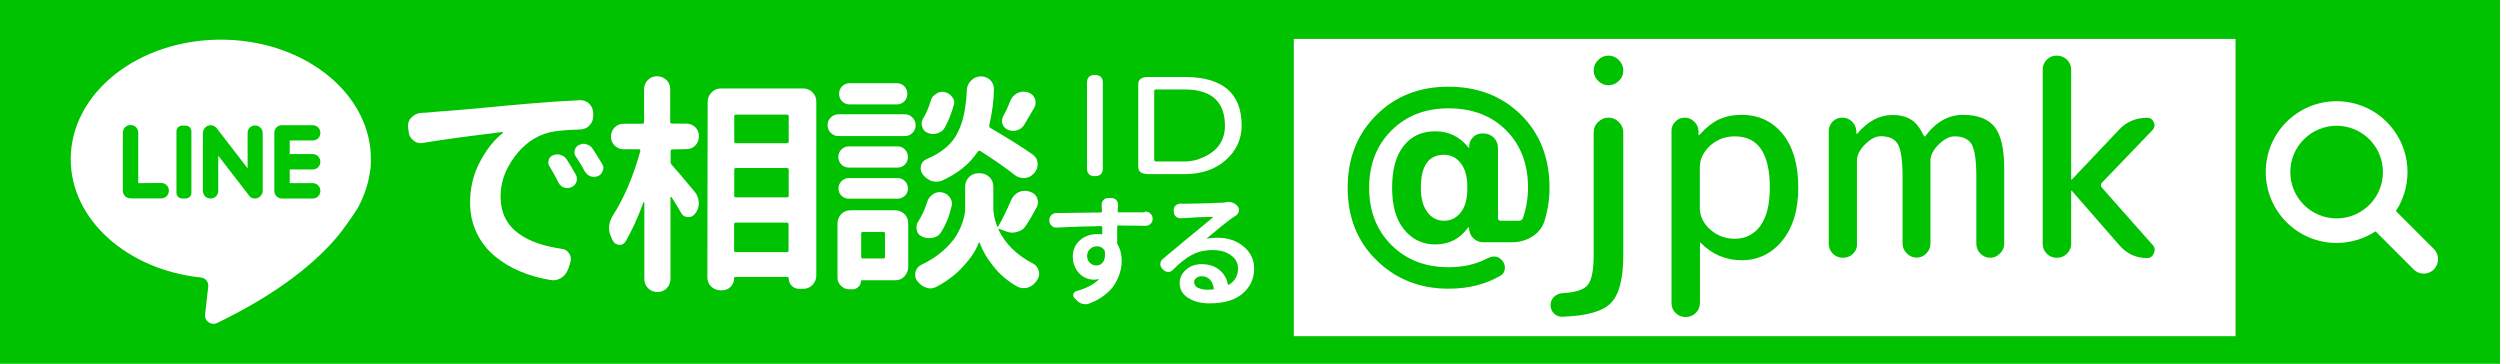
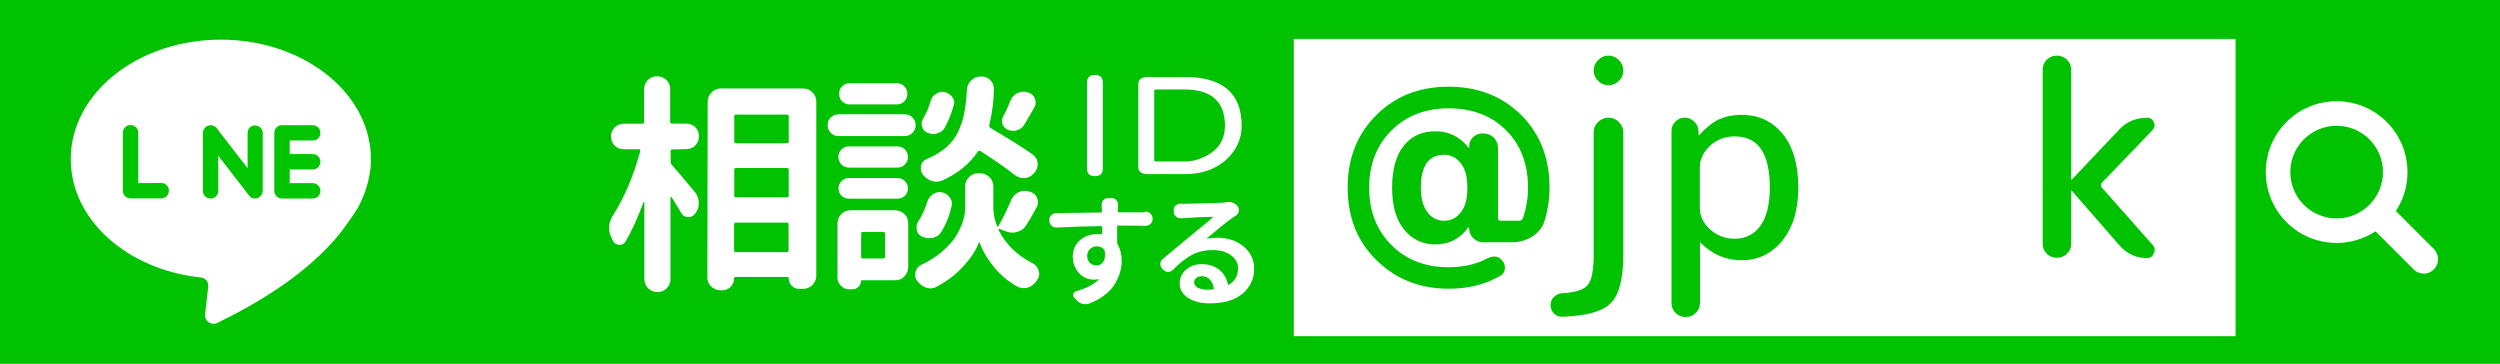
<svg xmlns="http://www.w3.org/2000/svg" version="1.1" id="Capa_1" x="0px" y="0px" viewBox="0 0 1721.5 250.5" style="enable-background:new 0 0 1721.5 250.5;" xml:space="preserve">
  <style type="text/css">
	.st0{fill:#00C200;}
	.st1{fill:#FFFFFF;}
	.st2{fill:#00C500;}
</style>
  <rect class="st0" width="1721.5" height="250.5" />
  <g>
    <path class="st1" d="M254.5,120c0.4-2.5,0.8-4.6,0.8-6.2c0.2-2.8,0-6.8,0-8.1c-2.5-43.6-47.8-78.4-103.2-78.4   C95,27.3,48.7,64.1,48.7,109.6c0,41.8,39.1,76.2,89.7,81.5c3.1,0.3,5.3,3.1,5,6.2l-2.2,19.4c-0.4,4.3,4,7.6,8.1,5.8   c42.7-20.6,68.3-41.9,83.6-60.3c2.8-3.3,11.8-15.9,13.7-19.4C250.4,135.6,253.2,128,254.5,120z" />
-     <path class="st2" d="M95.2,126.1V91.4c0-3-2.3-5.3-5.3-5.3l0,0c-3,0-5.3,2.3-5.3,5.3v39.9c0,3,2.3,5.3,5.3,5.3H111   c3,0,5.3-2.3,5.3-5.3l0,0c0-3-2.3-5.3-5.3-5.3L95.2,126.1L95.2,126.1L95.2,126.1z" />
-     <path class="st2" d="M127.8,136.7h-2.3c-2.3,0-4-1.8-4-4V90.5c0-2.3,1.8-4,4-4h2.3c2.3,0,4,1.8,4,4v42.2   C131.8,135,130,136.7,127.8,136.7z" />
+     <path class="st2" d="M95.2,126.1V91.4c0-3-2.3-5.3-5.3-5.3c-3,0-5.3,2.3-5.3,5.3v39.9c0,3,2.3,5.3,5.3,5.3H111   c3,0,5.3-2.3,5.3-5.3l0,0c0-3-2.3-5.3-5.3-5.3L95.2,126.1L95.2,126.1L95.2,126.1z" />
    <path class="st2" d="M170.5,91.5v24.4c0,0-21.1-27.4-21.5-27.9c-1-1.1-2.5-1.8-4.2-1.8c-2.8,0.2-5.1,2.6-5.1,5.4v39.8   c0,3,2.3,5.3,5.3,5.3l0,0c3,0,5.3-2.3,5.3-5.3v-24.2c0,0,21.5,27.9,21.7,28.1c1,1,2.2,1.4,3.6,1.4c3,0,5.3-2.6,5.3-5.4V91.7   c0-3-2.3-5.3-5.3-5.3l0,0C172.8,86.3,170.5,88.6,170.5,91.5z" />
    <path class="st2" d="M220.6,91.5L220.6,91.5c0-3-2.3-5.3-5.3-5.3h-21.1c-3,0-5.3,2.3-5.3,5.3v39.9c0,3,2.3,5.3,5.3,5.3h21.1   c3,0,5.3-2.3,5.3-5.3l0,0c0-3-2.3-5.3-5.3-5.3h-15.8v-9.4h15.8c3,0,5.3-2.3,5.3-5.3l0,0c0-3-2.3-5.3-5.3-5.3h-15.8v-9.4h15.8   C218.4,96.8,220.6,94.5,220.6,91.5z" />
  </g>
-   <path class="st1" d="M291.4,98.4c-0.5,0.1-1.1,0.2-1.6,0.2c-1.8,0-3.5-0.5-5-1.8c-2-1.5-3.2-3.4-3.4-6l-0.4-3.4c0-0.4,0-0.6,0-1  c0-2.1,0.7-3.9,2.2-5.4c1.7-1.8,3.8-2.9,6.2-3.2c2.7-0.1,4.8-0.3,6.2-0.4c3.9-0.4,9.2-0.8,16.1-1.3c6.9-0.6,15.5-1.3,25.7-2.3  s19-1.8,26.4-2.4c11.3-1,23.1-1.8,35.5-2.4c0.2,0,0.4,0,0.4,0c2.3,0,4.3,0.8,6,2.4c1.8,1.8,2.7,3.9,2.8,6.4v2c0,2.6-0.9,4.8-2.6,6.6  s-3.9,2.7-6.6,2.8c-9.4,0.2-16.4,0.9-21.2,2c-9.5,2.5-17.4,8.1-23.8,16.8c-6.5,8.8-9.6,17.8-9.6,27.2c0,5.6,1.1,10.6,3.2,14.9  s5.3,7.9,9.2,10.7c3.9,2.8,8.3,5.1,13.2,6.7c4.9,1.7,10.2,2.9,16.2,3.8c2.4,0.2,4.2,1.3,5.4,3.2c0.8,1.2,1.2,2.5,1.2,3.9  c0,0.7-0.2,1.5-0.4,2.4l-1.4,4.4c-1,2.6-2.5,4.6-4.6,6c-1.8,1.2-3.8,1.8-5.8,1.8c-0.5,0-1.1-0.1-1.8-0.2c-7.6-1.2-14.6-3.2-21.1-6  c-6.5-2.7-12.4-6.3-17.5-10.6s-9.3-9.6-12.3-15.9s-4.5-13.2-4.5-20.7c0-10.2,2.2-19.5,6.7-28s9.7-15.2,15.8-20  c0.1-0.1,0.1-0.3,0.1-0.4c-0.1-0.2-0.2-0.3-0.4-0.3C322.4,93.8,304.1,96.2,291.4,98.4z M378.5,114.7c-1-1.3-1.1-2.8-0.7-4.5  c0.4-1.6,1.5-2.7,3.1-3.3c1-0.4,1.9-0.6,3-0.6c0.7,0,1.5,0.2,2.2,0.4c1.8,0.5,3.2,1.6,4.2,3.2c2.4,3.8,4.5,7.2,6.2,10.4  c0.5,1,0.8,1.8,0.8,2.8c0,0.7-0.1,1.5-0.4,2.2c-0.6,1.7-1.8,2.9-3.4,3.6c-1,0.4-1.8,0.6-2.8,0.6c-0.7,0-1.5-0.2-2.4-0.4  c-1.7-0.6-2.9-1.8-3.8-3.4C382.6,121.7,380.5,118.1,378.5,114.7z M396.5,107.8c-1-1.3-1.1-2.8-0.7-4.5c0.4-1.6,1.4-2.8,2.9-3.5  c1.1-0.5,2.1-0.8,3.2-0.8c0.6,0,1.3,0.1,2,0.4c1.8,0.5,3.2,1.5,4.2,3c2.3,3.5,4.4,6.9,6.4,10.2c0.6,1,1,1.9,1,3  c0,0.6-0.1,1.2-0.4,1.8c-0.5,1.8-1.6,3-3.2,3.8c-1,0.4-1.9,0.6-3,0.6c-0.7,0-1.5-0.1-2.2-0.4c-1.7-0.6-3-1.8-3.9-3.2  C400.9,114.6,398.8,111.1,396.5,107.8z" />
  <path class="st1" d="M463,102.9c-0.9,0-1.2,0.4-1.2,1.2v7.4c0,0.9,0.3,1.5,0.8,2c3.4,3.9,8.7,10,15.8,18.6c1.8,2.2,2.8,4.8,2.8,7.8  c0,2.5-0.7,4.8-2.2,6.8l-0.4,0.4c-1.1,1.6-2.6,2.4-4.6,2.4c-0.1,0-0.3,0-0.4,0c-2.1-0.1-3.6-1.1-4.6-3c-1.5-2.6-3.7-6.2-6.6-10.8  c-0.1-0.1-0.3-0.1-0.4-0.1c-0.2,0.1-0.3,0.2-0.3,0.4v56.1c0,2.5-0.9,4.6-2.6,6.4c-1.8,1.8-3.9,2.6-6.4,2.6s-4.6-0.9-6.4-2.6  c-1.8-1.8-2.6-3.9-2.6-6.4v-52.8c0-0.1-0.1-0.2-0.3-0.2s-0.3,0.1-0.3,0.2c-4,10.9-8.2,20-12.4,27.1c-1,1.5-2.3,2.2-3.9,2.2  c-0.2,0-0.4,0-0.6,0c-2-0.2-3.4-1.2-4.2-3c-0.4-0.5-0.6-1.1-0.8-1.6c-1.1-2.2-1.8-4.5-1.8-6.8c0-0.4,0-0.6,0-1  c0.2-2.7,1.1-5.3,2.5-7.6c7.9-12.3,14.2-27.1,19-44.5c0.1-0.4,0.1-0.6-0.1-0.9s-0.4-0.4-0.7-0.4h-10.6c-2.4,0-4.5-0.9-6.2-2.5  c-1.8-1.8-2.6-3.9-2.6-6.3s0.9-4.6,2.6-6.3c1.8-1.8,3.9-2.5,6.2-2.5h12.8c0.8,0,1.2-0.4,1.2-1.2V61.5c0-2.5,0.9-4.6,2.6-6.4  s3.9-2.6,6.4-2.6s4.6,0.9,6.4,2.6s2.6,3.9,2.6,6.4v22.4c0,0.8,0.4,1.2,1.2,1.2h9.8c2.5,0,4.6,0.9,6.3,2.5c1.8,1.8,2.5,3.9,2.5,6.3  s-0.9,4.6-2.5,6.3c-1.8,1.8-3.9,2.5-6.3,2.5L463,102.9L463,102.9z M487.3,70.1c0-2.5,0.9-4.6,2.7-6.5c1.8-1.8,3.9-2.7,6.5-2.7h56.4  c2.6,0,4.8,0.9,6.6,2.7c1.8,1.8,2.6,3.9,2.6,6.5v119.6c0,2.5-0.9,4.6-2.6,6.5c-1.8,1.8-3.9,2.7-6.6,2.7h-2.6c-2,0-3.7-0.7-5.1-2.1  s-2.1-3.2-2.1-5.3c0-0.5-0.4-0.8-1-0.8h-35.6c-0.6,0-1,0.4-1,1c0,2.3-0.8,4.2-2.4,5.8c-1.6,1.6-3.5,2.4-5.8,2.4h-1  c-2.6,0-4.8-0.9-6.6-2.6s-2.6-3.9-2.6-6.4L487.3,70.1L487.3,70.1z M543.1,80c0-0.7-0.4-1.1-1.2-1.1h-35.2c-0.7,0-1.1,0.4-1.1,1.1  v17.4c0,0.9,0.4,1.2,1.1,1.2h35.2c0.8,0,1.2-0.4,1.2-1.2V80z M543.1,116.9c0-0.8-0.4-1.2-1.2-1.2h-35.2c-0.7,0-1.1,0.4-1.1,1.2v17.9  c0,0.7,0.4,1.1,1.1,1.1h35.2c0.8,0,1.2-0.4,1.2-1.1V116.9z M505.5,172.4c0,0.9,0.4,1.2,1.1,1.2h35.2c0.8,0,1.2-0.4,1.2-1.2v-18  c0-0.7-0.4-1.1-1.2-1.1h-35.2c-0.7,0-1.1,0.4-1.1,1.1L505.5,172.4L505.5,172.4z" />
  <path class="st1" d="M623,78.7c2.1,0,3.9,0.7,5.3,2.2c1.5,1.5,2.2,3.2,2.2,5.3c0,2.1-0.7,3.9-2.2,5.3c-1.5,1.5-3.2,2.2-5.3,2.2  h-45.6c-2.1,0-3.9-0.7-5.3-2.2c-1.5-1.5-2.2-3.2-2.2-5.3c0-2.1,0.7-3.9,2.2-5.3c1.5-1.5,3.2-2.2,5.3-2.2H623z M616.2,144.8  c2.6,0,4.8,0.9,6.6,2.6s2.6,3.9,2.6,6.6v29.8c0,2.5-0.9,4.6-2.6,6.5s-3.9,2.7-6.6,2.7h-22.6c-0.5,0-0.8,0.2-0.8,0.6  c0,1.6-0.5,2.9-1.7,3.9c-1.1,1.1-2.4,1.7-3.9,1.7h-2.5c-2.2,0-4-0.8-5.6-2.4s-2.4-3.4-2.4-5.6V154c0-2.6,0.9-4.8,2.6-6.6  s3.9-2.6,6.6-2.6H616.2z M618,100.8c2,0,3.7,0.7,5.1,2.1s2.1,3.2,2.1,5.2s-0.7,3.8-2.1,5.2c-1.4,1.4-3.1,2.1-5.1,2.1h-33.3  c-2.1,0-3.9-0.7-5.3-2.1c-1.4-1.4-2.1-3.2-2.1-5.2s0.7-3.8,2.1-5.2c1.4-1.4,3.2-2.1,5.3-2.1H618z M584.4,136.8c-1.8,0-3.5-0.7-4.9-2  s-2.1-3-2.1-5s0.7-3.7,2.1-5.1c1.4-1.4,3.1-2.1,4.9-2.1h33.8c1.8,0,3.5,0.7,4.9,2.1s2.1,3.1,2.1,5.1s-0.7,3.7-2.1,5  c-1.4,1.3-3.1,2-4.9,2H584.4z M617.6,57.3c2,0,3.7,0.7,5.1,2.1c1.4,1.4,2.1,3.2,2.1,5.2s-0.7,3.8-2.1,5.2c-1.4,1.4-3.1,2.1-5.1,2.1  H585c-2,0-3.7-0.7-5.1-2.1c-1.4-1.4-2.1-3.2-2.1-5.2s0.7-3.8,2.1-5.2c1.4-1.4,3.1-2.1,5.1-2.1H617.6z M609.4,160.8  c0-0.7-0.4-1.1-1.2-1.1h-14c-0.8,0-1.2,0.4-1.2,1.1v16c0,0.8,0.4,1.2,1.2,1.2h14c0.8,0,1.2-0.4,1.2-1.2V160.8z M706.7,155  c-1.3,2.3-3.3,3.9-6,4.6c-1.2,0.4-2.5,0.6-3.8,0.6s-2.7-0.3-4-0.8l-4.8-1.8c-0.1-0.1-0.3-0.1-0.4,0.1c-0.2,0.2-0.2,0.4-0.1,0.5  c4.6,9.6,12.4,17.4,23.6,23.2c2.1,1.1,3.4,2.7,4,5c0.2,0.6,0.4,1.3,0.4,2c0,1.5-0.4,2.8-1.2,4c-0.2,0.4-0.4,0.6-0.6,1  c-1.6,2.3-3.5,3.8-6,4.6c-1.1,0.4-2,0.4-3,0.4c-1.5,0-2.9-0.4-4.4-1.1c-6.6-3.8-12.1-8.4-16.5-14.1c-4.5-5.7-7.5-10.9-9.2-15.9  c-0.1-0.2-0.3-0.4-0.4-0.4c-0.1,0-0.3,0.1-0.4,0.4c-1.8,5-5.3,10.3-10.4,15.9c-5.1,5.7-11.3,10.4-18.7,14.3c-1.3,0.7-2.7,1.1-4,1.1  c-1.1,0-2.1-0.2-3.2-0.6c-2.4-0.8-4.4-2.4-6-4.6l-0.2-0.2c-0.9-1.2-1.2-2.6-1.2-4.2c0-1.3,0.4-2.6,1.1-3.9c0.7-1.1,1.8-2.1,3.2-2.8  c5.5-2.6,10.3-5.7,14.5-9.3c4.1-3.6,7.3-7.2,9.5-10.8c2.1-3.6,3.7-6.9,4.6-10.1c1-3.2,1.5-6,1.5-8.8v-14.8c0-2.6,0.9-4.8,2.7-6.6  c1.8-1.8,3.9-2.6,6.5-2.6h1c2.5,0,4.6,0.9,6.5,2.6c1.8,1.8,2.7,3.9,2.7,6.6v14.8c0,3.9,0.9,8.1,2.6,12.4c0,0.2,0.1,0.4,0.4,0.4  c0.3,0,0.4-0.1,0.5-0.4c3-5.3,6-11.3,8.8-18c1.1-2.4,2.7-4.1,5-5.3c1.3-0.6,2.7-1,4.2-1c1,0,1.9,0.2,3,0.4l1.1,0.4  c2.3,0.7,3.9,2.2,4.6,4.4c0.4,1,0.6,1.8,0.6,2.6c0,1.2-0.4,2.5-1.1,3.8C711.2,147.8,708.9,151.6,706.7,155z M648.1,159.8  c-1.3,2.2-3.3,3.5-6,4c-0.9,0.1-1.6,0.2-2.4,0.2c-1.8,0-3.4-0.4-5-1.2c-2-1-3.2-2.5-3.4-4.6c-0.1-0.5-0.2-1.1-0.2-1.6  c0-1.6,0.4-3,1.4-4.4c2.4-3.8,4.4-8.1,6-13.2c0.7-2.3,2.1-4,4-5.3c1.5-1,3-1.4,4.6-1.4c0.6,0,1.2,0.1,1.8,0.2  c2.3,0.5,4.1,1.8,5.4,3.8c0.8,1.2,1.2,2.6,1.2,4c0,0.7-0.1,1.5-0.4,2.2C653.7,149,651.2,154.9,648.1,159.8z M711.1,106.4  c2.1,1.5,3.2,3.4,3.4,6c0,0.4,0,0.6,0,1c0,2.1-0.7,3.9-2.2,5.6l-0.4,0.4c-1.7,2-3.8,3-6.2,3.2c-0.4,0-0.6,0-0.8,0  c-2.3,0-4.3-0.7-6-2c-6.3-5-14.3-10.5-23.8-16.6c-0.6-0.4-1.2-0.3-1.8,0.4c-5.5,8.4-13.8,15.1-24.9,20.1c-1.2,0.4-2.5,0.6-3.8,0.6  c-1.1,0-2.3-0.2-3.4-0.6c-2.4-1-4.4-2.5-6-4.6v-0.2c-0.9-1.2-1.2-2.5-1.2-3.9c0-0.6,0.1-1.2,0.2-1.8c0.5-2.1,1.8-3.5,3.8-4.4  c5.4-2.3,9.9-5,13.5-8.1s6.4-6.7,8.3-10.9c2-4.1,3.3-8.4,4.2-12.8c0.8-4.4,1.5-9.7,1.8-16.2c0.2-2.5,1.2-4.6,3.2-6.4  c1.8-1.8,4-2.6,6.6-2.6c2.5,0,4.6,0.9,6.4,2.6c1.6,1.7,2.4,3.7,2.4,6c0,7.6-1.1,15.9-3.2,25.1c-0.2,0.7,0.1,1.3,0.8,1.8  C694.1,95.2,703.9,101.3,711.1,106.4z M640.9,69.4c0.6-2.1,1.8-3.7,3.8-4.8c1.3-1,2.7-1.4,4.2-1.4c0.5,0,1.1,0.1,1.6,0.2  c2.2,0.5,3.9,1.7,5.2,3.4c1,1.2,1.4,2.6,1.4,4c0,0.6-0.1,1.2-0.4,1.8c-1.6,5.8-3.7,10.9-6.2,15.4c-1.1,2-2.9,3.2-5.3,3.9  c-1,0.2-1.8,0.4-2.6,0.4c-1.5,0-2.9-0.4-4.2-1c-1.8-0.8-3-2.2-3.4-4.2c-0.2-0.6-0.4-1.2-0.4-1.8c0-1.3,0.4-2.6,1.1-3.8  C637.8,78.2,639.5,74.1,640.9,69.4z M695.7,69.4c1-2.3,2.5-4,4.8-5.3c1.5-0.6,2.9-1,4.2-1c1,0,1.8,0.2,2.8,0.4l0.6,0.2  c2.2,0.7,3.8,2.2,4.6,4.4c0.4,1,0.4,1.8,0.4,2.8c0,1.2-0.4,2.5-1.1,3.6c-2.5,4.3-4.7,8.1-6.7,11.4c-1.1,1.8-2.8,3.2-5,3.8  c-1,0.4-1.8,0.4-2.8,0.4c-1.1,0-2.2-0.2-3.2-0.6c-1.8-0.7-3.2-2-3.9-3.9c-0.4-0.7-0.4-1.5-0.4-2.4c0-1.1,0.3-2.1,0.8-3.2  C692.7,76.7,694.3,73.1,695.7,69.4z" />
  <path class="st1" d="M788.8,145.7c1.4,0,2.6,0.5,3.5,1.5c1,1,1.4,2.1,1.4,3.5v0.1c0,1.3-0.5,2.5-1.5,3.4s-2.1,1.3-3.3,1.3  c-0.1,0-0.1,0-0.1,0c-5.1-0.1-11.3-0.2-18.9-0.2c-0.4,0-0.7,0.2-0.6,0.7c0,2.7,0,6.4,0,11.3c0,0.4,0.1,0.8,0.4,1.2  c1.8,3.1,2.7,6.8,2.7,11.2c0,2.7-0.4,5.3-1.2,8s-2,5.3-3.6,8s-4,5.2-7,7.5c-3,2.4-6.6,4.3-10.6,5.8c-0.8,0.4-1.7,0.5-2.6,0.5  c-0.6,0-1.1-0.1-1.8-0.2c-1.5-0.4-2.7-1.1-3.8-2.1l-2-2.1c-0.6-0.6-0.8-1.2-0.8-1.8c0-0.3,0.1-0.6,0.1-0.8c0.3-1,1-1.7,2-2  c6.9-1.9,12-4.6,15.5-8c0.1-0.1,0.1-0.1,0-0.2s-0.1-0.1-0.1-0.1c-1.1,0.2-2.2,0.4-3.2,0.4c-2.4,0-4.6-0.6-6.7-1.7s-4-2.9-5.5-5.4  c-1.5-2.4-2.4-5.3-2.4-8.6c0-4.6,1.6-8.5,4.9-11.4c3.2-2.9,7.3-4.3,12.1-4.3c1,0,1.8,0.1,2.7,0.1c0.4,0.1,0.7-0.1,0.6-0.6v-4.3  c-0.1-0.4-0.3-0.7-0.7-0.7c-10.1,0.1-20.3,0.5-30.8,1c-0.1,0-0.1,0-0.2,0c-1.3,0-2.3-0.4-3.2-1.3c-1-0.9-1.5-2-1.5-3.3v-0.4  c-0.1-1.4,0.4-2.6,1.3-3.5c1-1,2.1-1.5,3.4-1.5c3.5,0,8.9-0.1,16.3-0.2c7.4-0.1,12.2-0.2,14.6-0.2c0.4,0,0.6-0.2,0.6-0.7  c0-1,0-1.6-0.1-1.9l-0.1-2.9c0-1.1,0.4-2.1,1.2-3c0.8-1,1.9-1.4,3.2-1.4h2.5c1.3,0,2.4,0.4,3.2,1.4c0.8,0.9,1.2,1.9,1.2,3.1  c0,0.1,0,0.5,0,1.3c-0.1,0.4-0.1,0.7-0.1,0.9c0,0.3,0,0.4-0.1,0.6c0,0.1,0,0.4,0,0.9c0,0.4,0,0.8,0,1c-0.1,0.4,0.1,0.6,0.6,0.6  c1.7,0,4.9,0,9.4,0c3.6,0,6.4,0,8.4,0C788,145.7,788.4,145.7,788.8,145.7z M748.6,176.4c0,1.9,0.7,3.4,1.9,4.6  c1.3,1.2,2.8,1.8,4.5,1.8c1.9,0,3.5-0.8,4.6-2.4c0.8-1.1,1.3-2.7,1.3-4.8c0-0.7-0.1-1.5-0.1-2.4c-0.1-0.4-0.2-0.8-0.4-1.1  c-1.2-1.7-2.9-2.5-5.2-2.5c-1.7,0-3.2,0.6-4.5,1.8C749.3,172.6,748.6,174.3,748.6,176.4z" />
  <path class="st1" d="M845,139.1c0.3-0.1,0.6-0.1,0.9-0.1c1.1,0,2.1,0.2,3.2,0.7c1.3,0.5,2.4,1.3,3.2,2.4c0.6,0.8,0.8,1.6,0.8,2.6  c0,0.3,0,0.6-0.1,0.8c-0.2,1.3-0.9,2.2-1.9,2.9c-0.7,0.4-1.3,0.9-2,1.3c-1.3,0.9-3,2.1-5,3.7s-4.6,3.6-7.6,6.2  c-3.1,2.5-4.9,4.1-5.6,4.6c-0.1,0.1-0.1,0.1-0.1,0.1c0,0.1,0.1,0.1,0.1,0.1c2.1-0.5,4.6-0.7,7.4-0.7c7.1,0,13.2,2,18,6  c4.9,4.1,7.3,9.1,7.3,15.3c0,6.9-2.7,12.7-8,17.2s-12.8,6.7-22.7,6.7c-6,0-10.9-1.3-14.8-3.8c-3.9-2.5-5.8-5.9-5.8-10.1  c0-3.5,1.4-6.6,4.3-9.2c2.9-2.6,6.5-3.9,10.9-3.9c4.9,0,8.9,1.3,12.1,3.9c3.2,2.6,5.1,5.9,5.9,9.9c0.1,0.4,0.2,0.6,0.6,0.4  c4.3-2.5,6.4-6.3,6.4-11.3c0-3.8-1.7-6.8-5-9.1c-3.3-2.4-7.5-3.5-12.5-3.5c-5.4,0-10.2,1.1-14.4,3.4c-4.3,2.3-8.5,5.7-12.8,10.1  c-0.9,1-2,1.5-3.3,1.5h-0.1c-1.3,0-2.4-0.4-3.3-1.4l-0.8-0.8c-0.8-0.9-1.3-1.9-1.3-3.1c0-1.5,0.6-2.7,1.7-3.6  c1.3-1.1,4.2-3.5,8.5-7.1s7.3-6.1,8.8-7.3c0.7-0.6,3.3-2.8,7.9-6.5c4.6-3.8,7.7-6.3,9.3-7.8c0.1-0.1,0.1-0.1,0.1-0.2  s-0.1-0.1-0.1-0.1c-7.6,0.1-14.2,0.4-19.9,0.9c-0.6,0-1.3,0-2,0.1c-0.1,0-0.2,0-0.4,0c-1.2,0-2.2-0.4-3.1-1.1c-1-0.9-1.5-2-1.5-3.2  l-0.1-1.2c-0.1-1.3,0.4-2.4,1.4-3.3c0.9-0.8,1.9-1.3,3.1-1.3c0.1,0,0.2,0,0.2,0c1,0.1,1.9,0.1,2.9,0.1c2.7,0,7.4-0.1,14-0.3  c6.7-0.2,11.1-0.4,13.3-0.5C843.8,139.2,844.5,139.2,845,139.1z M831,199.5c1.5,0,2.9-0.1,4.3-0.2c0.4,0,0.6-0.2,0.5-0.7  c-0.4-2.6-1.3-4.6-2.7-6.1c-1.5-1.5-3.3-2.3-5.5-2.3c-1.5,0-2.8,0.4-3.8,1.2c-1,0.8-1.5,1.7-1.5,2.9c0,1.5,0.8,2.9,2.4,3.8  C826.5,198.9,828.5,199.5,831,199.5z" />
  <rect x="890.9" y="26.8" class="st1" width="648.5" height="204.7" />
  <path class="st1" d="M753.9,121.3c-3.7,0-5.4-1.8-5.4-5.4V57c0-3.6,1.7-5.4,5.4-5.4s5.5,1.8,5.5,5.4v58.9  C759.5,119.5,757.6,121.3,753.9,121.3z" />
  <path class="st1" d="M844.1,110.2c-7.4,6.5-16.8,9.7-28.4,9.7h-24.9c-4.7,0-7-1.6-7-5V58c0-3.3,2.2-5,7-5h24.9  c26.2,0,39.3,11.2,39.3,33.5C855,95.8,851.3,103.8,844.1,110.2z M815.7,61.6H796c-0.8,0-1.2,0.3-1.2,1v47.6c0,0.6,0.4,1,1.2,1h19.7  c4.2,0,8.3-0.8,12.4-2.7c10.3-4.4,15.4-11.7,15.4-22.1C843.4,69.9,834.1,61.6,815.7,61.6z" />
  <g id="Search_1_">
    <path class="st1" d="M1676,171.5l-25.8-25.8c-0.1-0.1-0.3-0.2-0.4-0.4c5.1-7.7,8-16.9,8-26.8c0-26.9-21.8-48.8-48.8-48.8   s-48.8,21.8-48.8,48.8c0,26.9,21.8,48.8,48.8,48.8c9.9,0,19.1-3,26.8-8c0.1,0.1,0.2,0.3,0.4,0.4l25.8,25.8c3.9,3.9,10.1,3.9,14,0   C1679.8,181.6,1679.8,175.4,1676,171.5z M1609,150.4c-17.6,0-31.9-14.3-31.9-31.9s14.3-31.9,31.9-31.9s31.9,14.3,31.9,31.9   S1626.6,150.4,1609,150.4z" />
  </g>
  <g>
    <path class="st0" d="M997.4,59.7c20.3,0,36.9,6.5,50,19.4c13,12.9,19.6,29.7,19.6,50.2c0,7.9-1.2,15.6-3.5,23   c-1.5,4.5-4.3,8-8.4,10.6c-4.1,2.6-8.8,3.9-13.8,3.9h-20c-2.6,0-4.8-0.9-6.7-2.7c-1.9-1.8-2.8-4-3-6.6l-0.2-0.9v-0.2   c-0.2,0-0.4,0.1-0.4,0.2c-5.6,7.8-13.1,11.7-22.6,11.7c-8.8,0-16-3.4-21.5-10.2c-5.6-6.8-8.3-16.4-8.3-28.8c0-12.6,2.7-22.3,8-28.9   c5.3-6.7,12.6-10,21.9-10c9.2,0,16.8,3.8,22.8,11.3c0,0.1,0.1,0.2,0.2,0.2l0.2-0.2v-0.9c0-2.5,0.9-4.6,2.6-6.3   c1.7-1.7,3.8-2.6,6.3-2.6h0.9c2.8,0,5.2,1,7.1,2.9c1.9,1.9,2.9,4.2,2.9,7v48.2c0,1.4,0.7,2,2,2h12.4c1.5,0,2.4-0.6,2.8-1.9   c2.3-6.7,3.5-13.6,3.5-20.8c0-16.3-5-29.5-15.1-39.6c-10.1-10.1-23.3-15.1-39.6-15.1c-16.1,0-29.2,5.1-39.4,15.3   c-10.2,10.2-15.3,23.3-15.3,39.4c0,16.1,5.1,29.2,15.3,39.4c10.2,10.2,23.3,15.3,39.4,15.3c10.1,0,19-2,26.7-6.1   c4.5-2.2,8-1.5,10.6,2c1.2,1.6,1.7,3.4,1.4,5.5c-0.3,2-1.3,3.6-3.1,4.5c-10.1,5.9-22,8.9-35.6,8.9c-19.7,0-36.2-6.5-49.5-19.5   c-13.4-13-20-29.7-20-50.1c0-20.3,6.6-36.9,19.8-50C960.8,66.2,977.4,59.7,997.4,59.7z M1010.4,130v-1.5c0-6.9-1.5-12.3-4.5-16.1   c-3-3.8-6.8-5.8-11.5-5.8c-10.6,0-16,7.5-16,22.6c0,7.3,1.5,12.9,4.5,16.9c3,4,6.8,5.9,11.5,5.9c4.7,0,8.5-1.9,11.5-5.8   C1008.9,142.5,1010.4,137,1010.4,130z" />
    <path class="st0" d="M1075.9,218.1c-2.2,0.1-4.1-0.6-5.8-2.2c-1.6-1.6-2.4-3.5-2.4-5.8s0.8-4.1,2.4-5.7c1.6-1.5,3.5-2.4,5.8-2.5   c9-0.5,14.9-2.4,17.5-5.8c2.7-3.4,4-10.2,4-20.5V91.2c0-2.8,1-5.3,3.1-7.2c2-2,4.4-3,7.1-3c2.7,0,5.1,1,7.1,3c2,2,3.1,4.4,3.1,7.2   v84.4c0,16.1-2.8,27-8.3,32.8C1104.1,214.3,1092.9,217.5,1075.9,218.1z M1100.5,41.3c2-2,4.4-3,7.1-3c2.7,0,5.1,1,7.1,3   c2,2,3.1,4.4,3.1,7.2c0,2.8-1,5.3-3.1,7.2c-2,2-4.4,3-7.1,3c-2.7,0-5.1-1-7.1-3c-2-2-3.1-4.4-3.1-7.2   C1097.4,45.7,1098.5,43.3,1100.5,41.3z" />
    <path class="st0" d="M1167.7,215.5c-1.9,1.9-4.2,2.8-7,2.8c-2.7,0-5-0.9-6.9-2.8c-1.9-1.9-2.8-4.1-2.8-6.9V90.1   c0-2.5,0.9-4.6,2.7-6.4c1.8-1.8,3.9-2.7,6.4-2.7c2.5,0,4.6,0.9,6.5,2.7c1.9,1.8,2.8,3.9,3,6.4v2.8c0,0.1,0.1,0.2,0.2,0.2   c0.1,0,0.2-0.1,0.4-0.2c4.6-5.1,9.1-8.6,13.5-10.7c4.5-2,9.6-3.1,15.6-3.1c11.7,0,21.2,4.4,28.3,13.2c7.1,8.8,10.7,21.1,10.7,36.9   c0,15.3-3.7,27.5-11,36.5c-7.4,9-16.7,13.5-27.9,13.5c-11,0-20.4-4-28.2-11.9c-0.1-0.1-0.2-0.2-0.4-0.2c-0.1,0-0.2,0.1-0.2,0.2   v41.2C1170.5,211.4,1169.6,213.7,1167.7,215.5z M1170.5,115.3v27.8c0,5.7,2.4,10.7,7.1,14.9c4.8,4.3,10.4,6.4,17,6.4   c7.4,0,13.3-3,17.6-8.9c4.3-5.9,6.5-14.7,6.5-26.3c0-23.5-8-35.3-24.1-35.3c-6.6,0-12.2,2.1-17,6.4   C1172.9,104.7,1170.5,109.6,1170.5,115.3z" />
-     <path class="st0" d="M1276,174.7c-1.9,1.9-4.2,2.8-7,2.8c-2.7,0-5-0.9-6.9-2.8c-1.9-1.9-2.8-4.1-2.8-6.9V90.3   c0-2.6,0.9-4.8,2.7-6.6c1.8-1.8,4-2.7,6.6-2.7c2.6,0,4.8,0.9,6.7,2.7c1.9,1.8,2.8,4,3,6.6V92c0,0.1,0.1,0.2,0.2,0.2   c0.2,0,0.4-0.1,0.4-0.2c7.3-8.5,15.3-12.8,24.1-12.8c5.4,0,9.8,1.1,13.2,3.3c3.3,2.2,6.2,6,8.7,11.3c0,0.1,0.1,0.2,0.4,0.2   c0.1,0,0.2-0.1,0.4-0.2c7.3-9.8,16-14.7,26-14.7c10.1,0,17.4,2.8,21.8,8.3c4.4,5.5,6.6,15.1,6.6,28.8v51.6c0,2.6-1,4.9-2.9,6.8   c-1.9,1.9-4.2,2.9-6.8,2.9s-4.8-1-6.7-2.9c-1.9-1.9-2.8-4.2-2.8-6.8v-46c0-11.3-1.1-18.7-3.2-22.4c-2.1-3.6-6-5.5-11.7-5.5   c-3.6,0-7.3,1.9-11,5.6c-3.8,3.7-5.7,7.4-5.7,11.1v57.1c0,2.6-0.9,4.9-2.8,6.8c-1.9,1.9-4.1,2.9-6.7,2.9s-4.9-1-6.8-2.9   c-1.9-1.9-2.9-4.2-2.9-6.8v-46c0-11.3-1.1-18.7-3.2-22.4c-2.1-3.6-6-5.5-11.7-5.5c-3.6,0-7.2,1.9-10.9,5.6   c-3.7,3.7-5.6,7.4-5.6,11.1v57.1C1278.9,170.6,1277.9,172.8,1276,174.7z" />
    <path class="st0" d="M1423.3,174.7c-1.9,1.9-4.2,2.8-7,2.8c-2.7,0-5-0.9-6.9-2.8c-1.9-1.9-2.8-4.1-2.8-6.9V48c0-2.7,0.9-5,2.8-6.9   c1.9-1.9,4.1-2.8,6.9-2.8c2.7,0,5,0.9,7,2.8c1.9,1.9,2.9,4.1,2.9,6.9v75.5c0,0.1,0.1,0.2,0.2,0.2l0.4-0.2l32.3-34.1   c5.2-5.6,11.7-8.3,19.5-8.3c2.1,0,3.6,1,4.5,3c0.9,2,0.6,3.8-0.8,5.4l-35.1,36.5c-0.7,1-0.7,2,0,3l35.3,39.9   c1.4,1.6,1.6,3.5,0.6,5.6c-0.9,2.1-2.4,3.2-4.5,3.2c-7.7,0-14-2.9-19.1-8.7l-32.7-37.5c-0.1-0.1-0.2-0.2-0.4-0.2   c-0.1,0-0.2,0.1-0.2,0.2v36.5C1426.2,170.6,1425.2,172.8,1423.3,174.7z" />
  </g>
</svg>